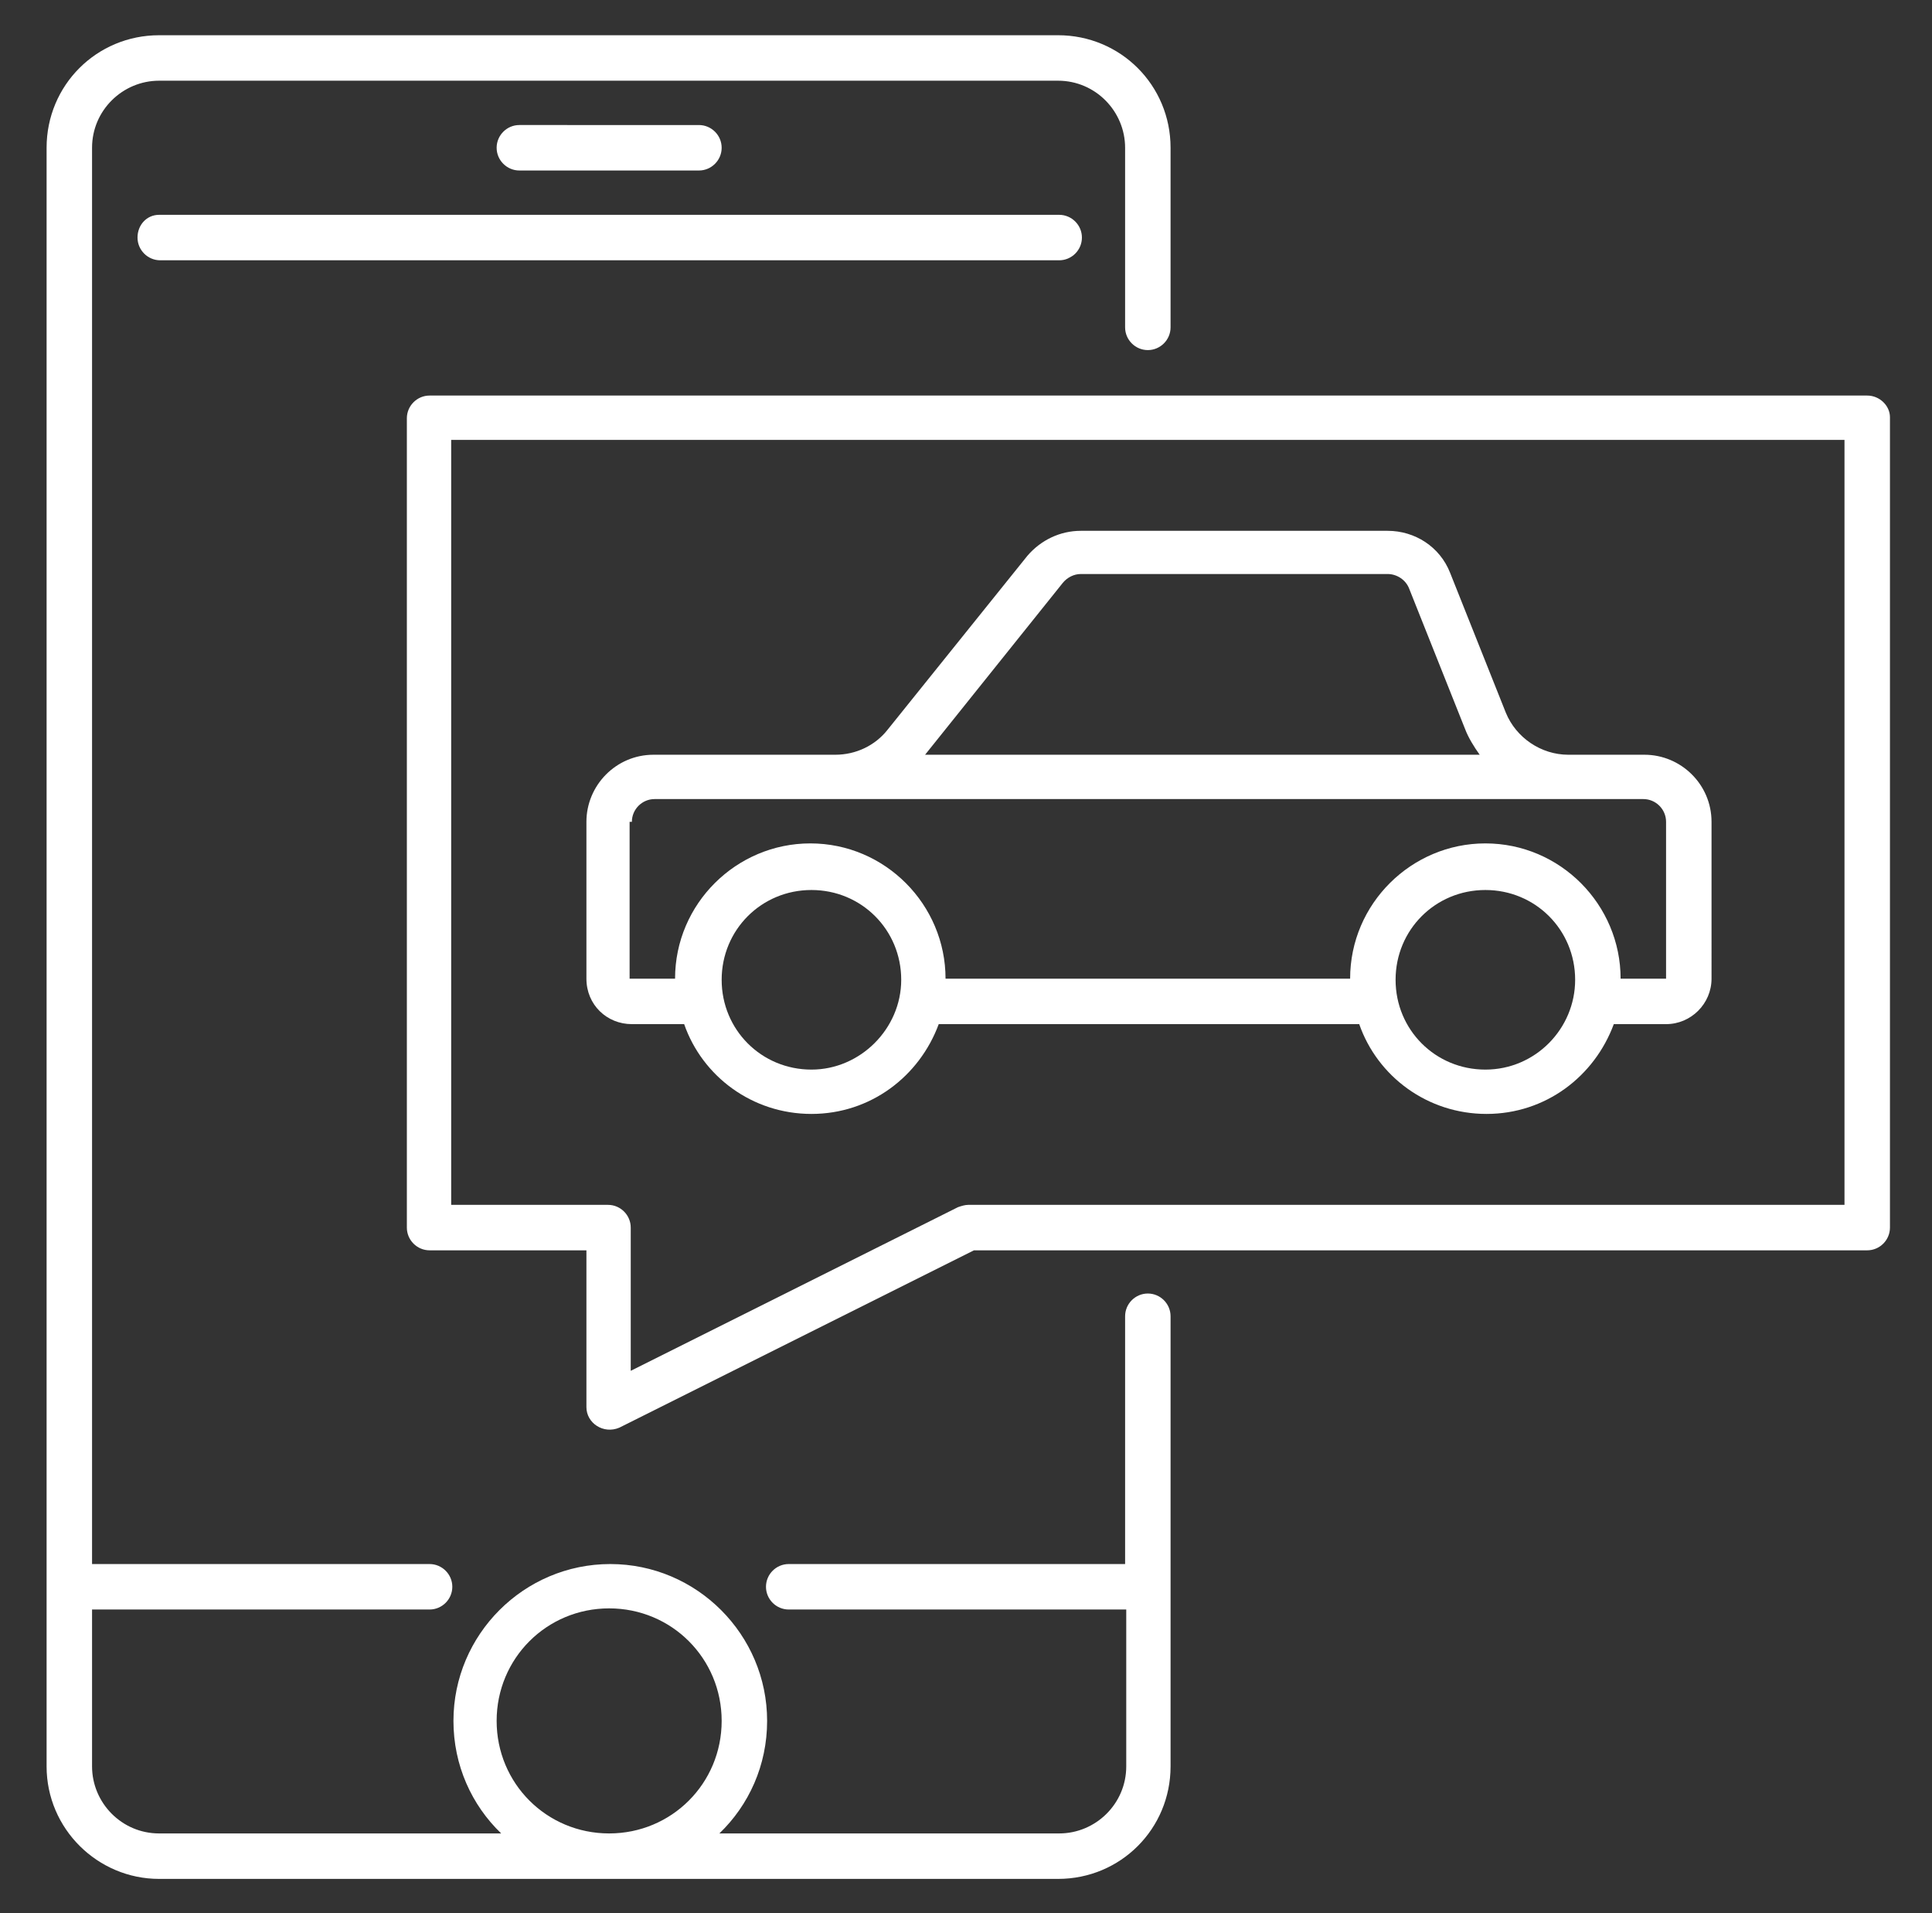
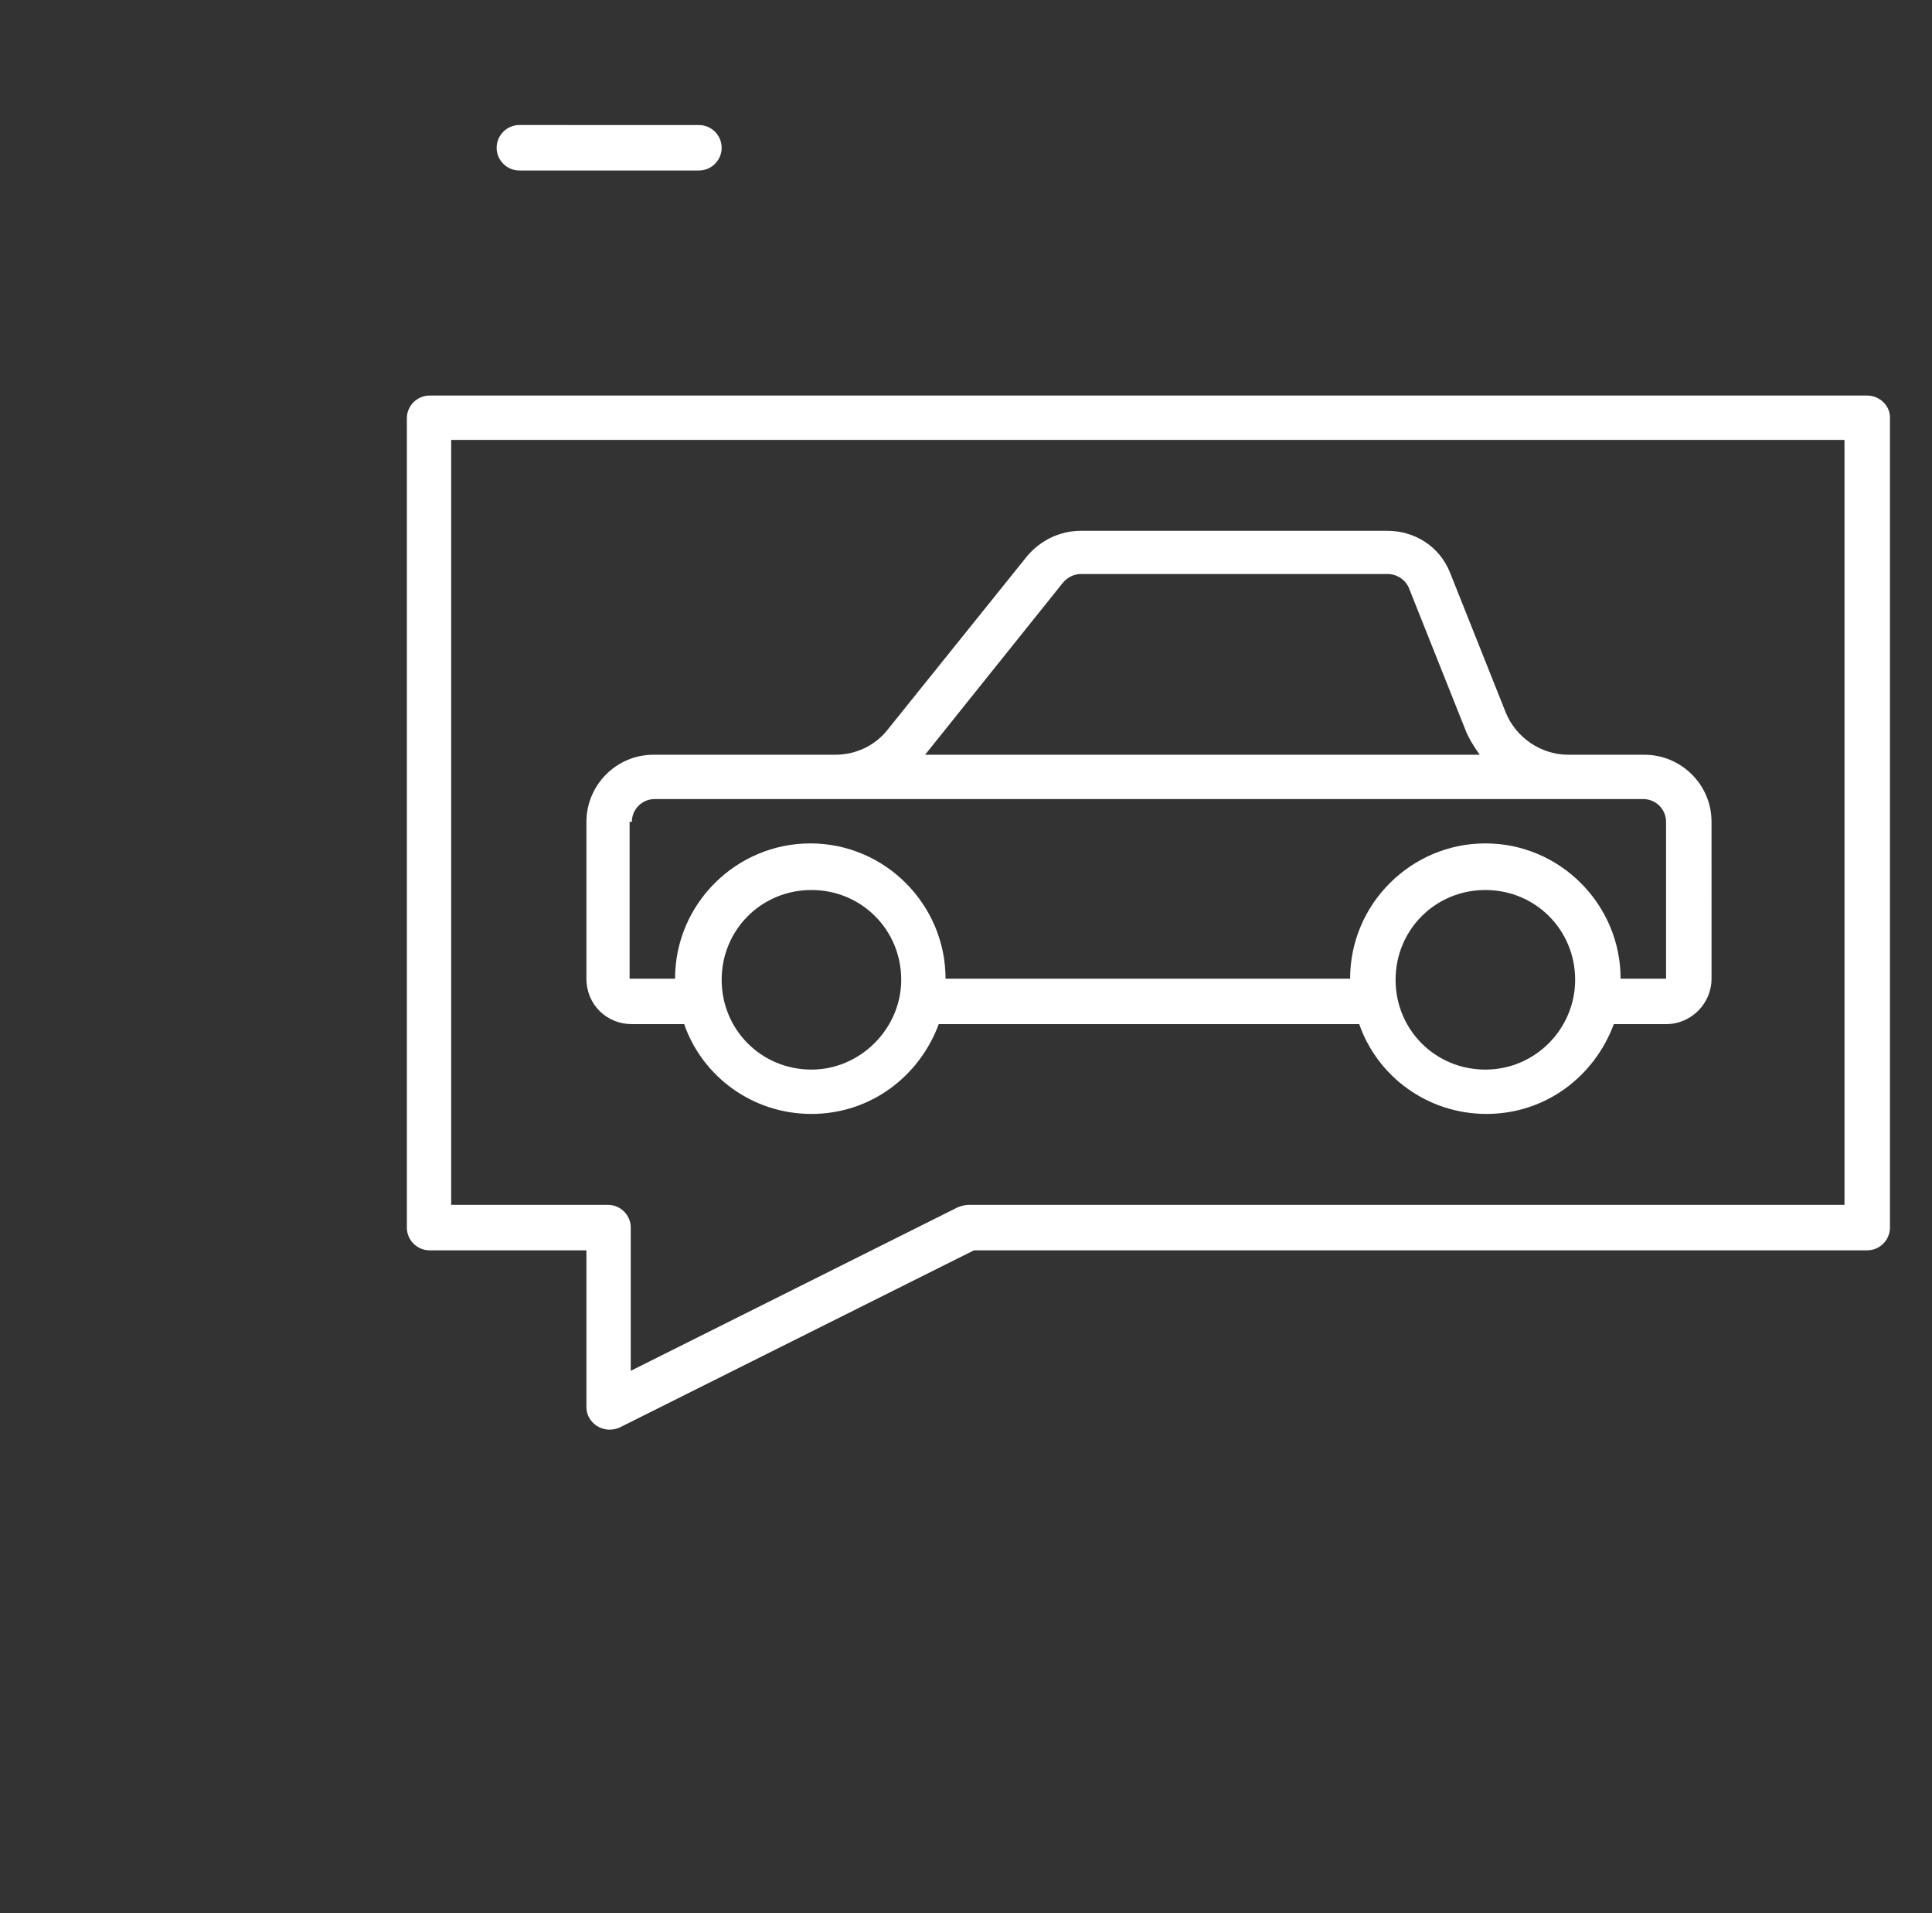
<svg xmlns="http://www.w3.org/2000/svg" version="1.1" id="Ebene_1" x="0px" y="0px" viewBox="0 0 170 168.3" style="enable-background:new 0 0 170 168.3;" xml:space="preserve">
  <rect x="0" y="0" width="170" height="168.3" fill="#333333" stroke="none" />
  <style type="text/css">
	.st0{fill:#FFFFFF;}
</style>
  <g>
    <path class="st0" d="M164.3,34.8H37.8c-1.1,0-2,0.9-2,2v71.2c0,1.1,0.9,2,2,2h13.8v13.8c0,1.4,1.5,2.4,2.9,1.8l31.2-15.6h78.6   c1.1,0,2-0.9,2-2V36.7C166.3,35.7,165.4,34.8,164.3,34.8z M162.4,106H85.2c-0.3,0-0.6,0.1-0.9,0.2l-28.8,14.4v-12.6   c0-1.1-0.9-2-2-2H39.7V38.7h122.6V106z" />
    <path class="st0" d="M55.6,90.1h4.6c1.6,4.6,6,7.9,11.2,7.9s9.5-3.3,11.2-7.9h37c1.6,4.6,6,7.9,11.2,7.9s9.5-3.3,11.2-7.9h4.6   c2.2,0,4-1.8,4-4V72.3c0-3.3-2.7-5.9-5.9-5.9H138c-2.4,0-4.6-1.5-5.5-3.7l-4.9-12.3c-0.9-2.3-3.1-3.7-5.5-3.7h-27   c-1.8,0-3.5,0.8-4.7,2.2L78.1,64.2c-1.1,1.4-2.8,2.2-4.6,2.2h-16c-3.3,0-5.9,2.7-5.9,5.9v13.8C51.6,88.4,53.4,90.1,55.6,90.1z    M71.4,94.1c-4.4,0-7.9-3.5-7.9-7.9c0-4.4,3.5-7.9,7.9-7.9c4.4,0,7.9,3.5,7.9,7.9C79.3,90.5,75.7,94.1,71.4,94.1z M130.7,94.1   c-4.4,0-7.9-3.5-7.9-7.9c0-4.4,3.5-7.9,7.9-7.9s7.9,3.5,7.9,7.9C138.6,90.5,135.1,94.1,130.7,94.1z M93.5,51.3   c0.4-0.5,1-0.8,1.6-0.8h27c0.8,0,1.6,0.5,1.9,1.3l4.9,12.3c0.3,0.8,0.8,1.6,1.3,2.3H81.4L93.5,51.3z M55.6,72.3c0-1.1,0.9-2,2-2h87   c1.1,0,2,0.9,2,2v13.8h-4c0-6.5-5.3-11.9-11.9-11.9c-6.5,0-11.9,5.3-11.9,11.9H83.2c0-6.5-5.3-11.9-11.9-11.9   c-6.5,0-11.9,5.3-11.9,11.9h-4V72.3z" />
-     <path class="st0" d="M14,165.3h79.1c5.5,0,9.9-4.4,9.9-9.9v-39.6c0-1.1-0.9-2-2-2c-1.1,0-2,0.9-2,2v21.8H69.4c-1.1,0-2,0.9-2,2   c0,1.1,0.9,2,2,2h29.7v13.8c0,3.3-2.7,5.9-5.9,5.9H63.3c2.6-2.5,4.2-6,4.2-9.9c0-7.6-6.2-13.8-13.8-13.8s-13.8,6.2-13.8,13.8   c0,3.9,1.6,7.4,4.2,9.9H14c-3.3,0-5.9-2.7-5.9-5.9v-13.8h29.7c1.1,0,2-0.9,2-2c0-1.1-0.9-2-2-2H8.1V13c0-3.3,2.7-5.9,5.9-5.9h79.1   c3.3,0,5.9,2.7,5.9,5.9v15.8c0,1.1,0.9,2,2,2c1.1,0,2-0.9,2-2V13c0-5.5-4.4-9.9-9.9-9.9H14c-5.5,0-9.9,4.4-9.9,9.9v142.4   C4.1,160.9,8.6,165.3,14,165.3z M43.7,151.4c0-5.5,4.4-9.9,9.9-9.9s9.9,4.4,9.9,9.9c0,5.5-4.4,9.9-9.9,9.9S43.7,156.9,43.7,151.4z" />
    <path class="st0" d="M61.5,15c1.1,0,2-0.9,2-2c0-1.1-0.9-2-2-2H45.7c-1.1,0-2,0.9-2,2c0,1.1,0.9,2,2,2H61.5z" />
-     <path class="st0" d="M12.1,20.9c0,1.1,0.9,2,2,2h79.1c1.1,0,2-0.9,2-2c0-1.1-0.9-2-2-2H14C12.9,18.9,12.1,19.8,12.1,20.9z" />
  </g>
</svg>